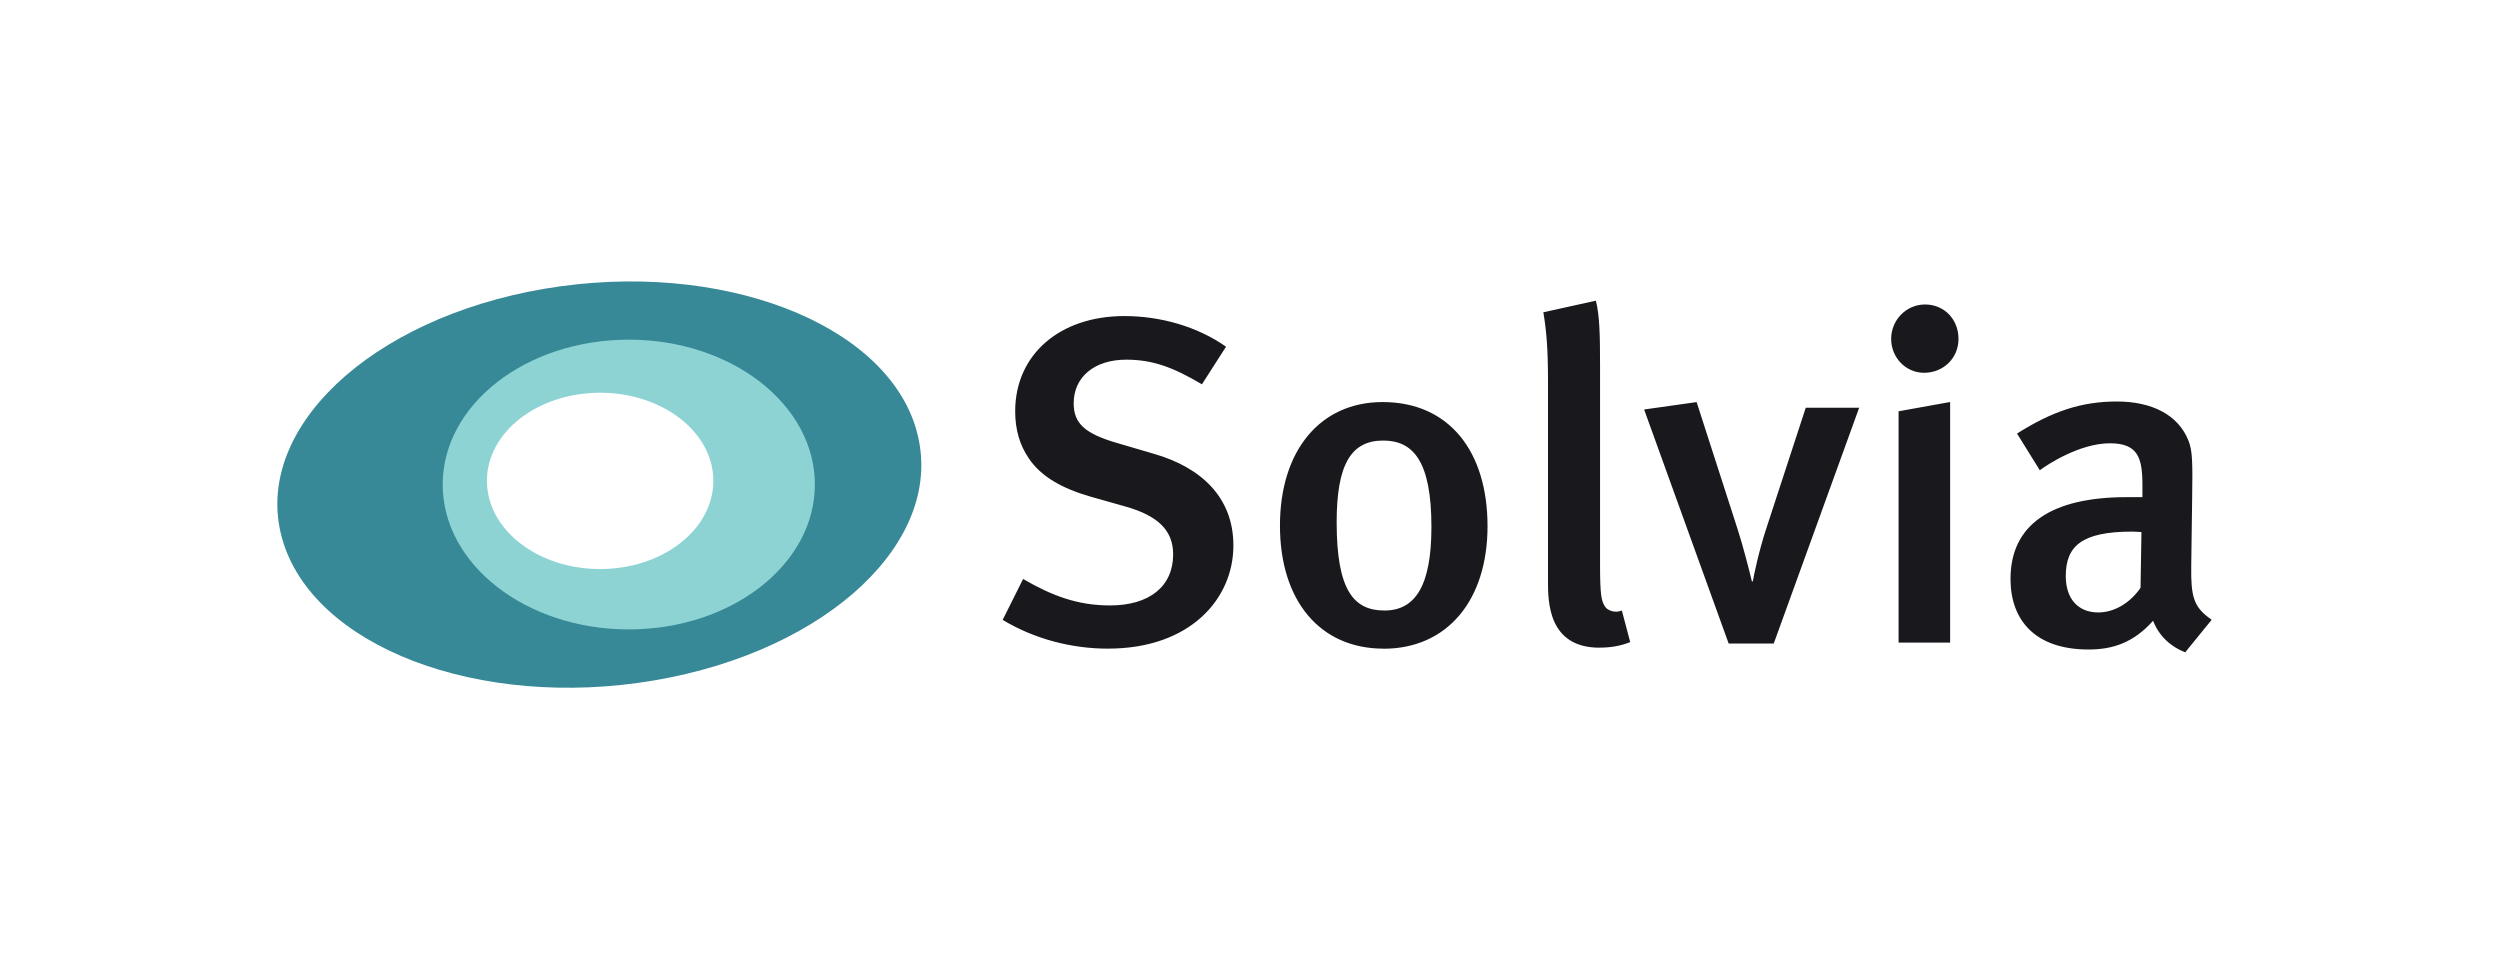
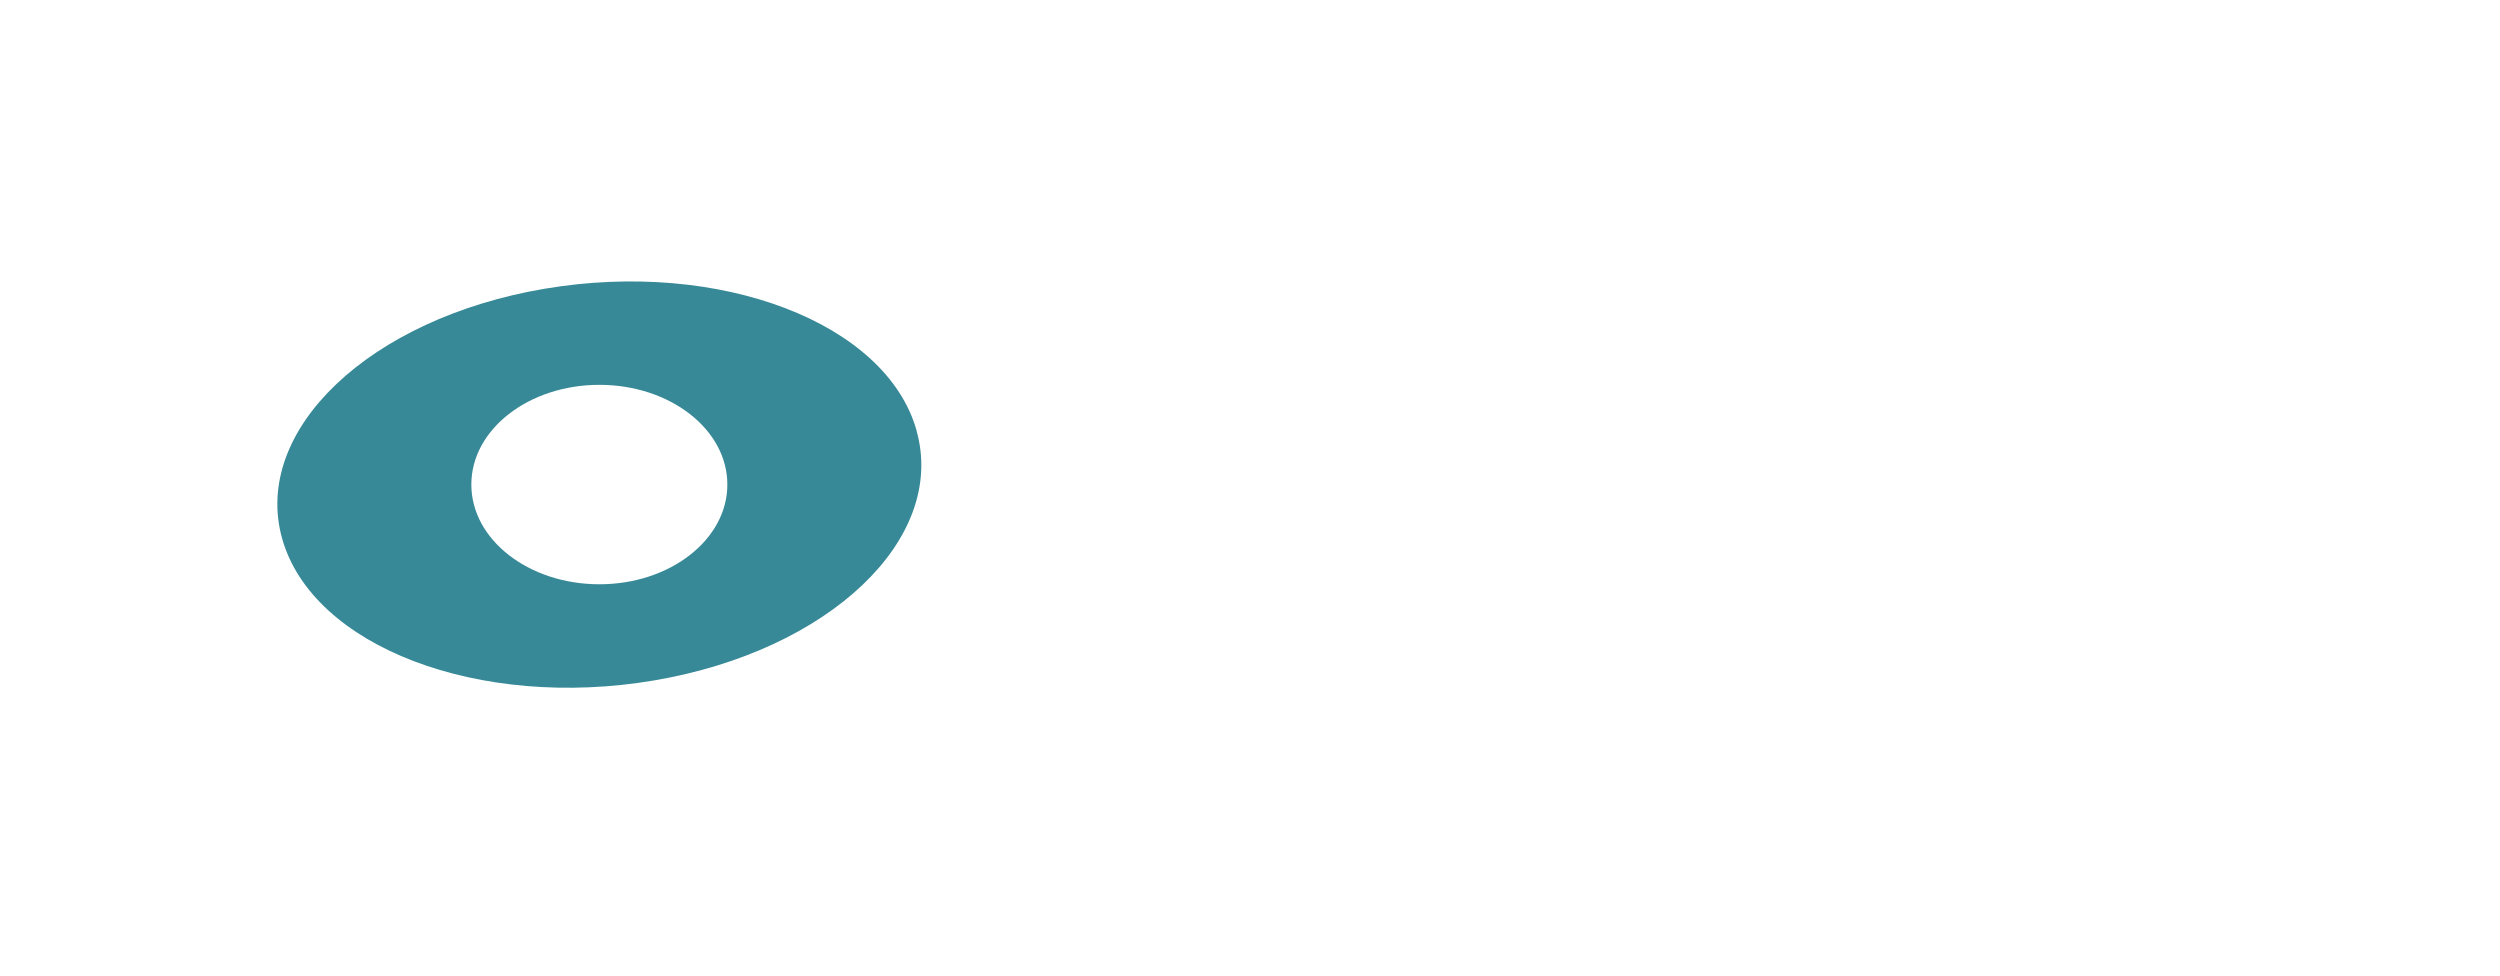
<svg xmlns="http://www.w3.org/2000/svg" id="Ebene_2" data-name="Ebene 2" viewBox="0 0 958.11 374.17" width="333" height="130">
  <defs>
    <style>
      .cls-1 {
        fill: none;
      }

      .cls-1, .cls-2, .cls-3, .cls-4 {
        stroke-width: 0px;
      }

      .cls-2 {
        fill: #378997;
      }

      .cls-3 {
        fill: #19181c;
      }

      .cls-4 {
        fill: #8ed3d4;
      }
    </style>
  </defs>
  <g id="New_Wordmark" data-name="New Wordmark">
-     <rect class="cls-1" width="958.11" height="374.17" />
-     <path class="cls-3" d="m424.66,248.68c-14.07,0-28.32-3.73-40.43-11.03l7.84-15.68c11.03,6.4,20.82,10.14,33.31,10.14,15.13,0,24.21-7.3,24.21-19.59,0-9.08-5.69-14.79-18.35-18.35l-13.18-3.73c-11.23-3.21-19.24-7.84-23.86-14.79-3.39-5-5.17-10.86-5.17-17.98,0-21.74,17.09-36.5,41.84-36.5,14.07,0,28.14,4.11,39,11.75l-9.25,14.42c-11.4-6.78-19.24-9.45-29.03-9.45-12.12,0-20.13,6.58-20.13,16.74,0,7.67,4.28,11.57,16.37,15.13l14.59,4.28c17.81,5.17,30.27,16.57,30.27,35.09,0,20.48-16.57,39.54-48.07,39.54h.05Zm105.6,0c-24.38,0-39.72-18.35-39.72-47.18s15.48-47.36,39.34-47.36c25.64,0,40.24,19.04,40.24,47.56s-15.48,47.01-39.89,47.01l.02-.02Zm-.17-79.78c-12.46,0-17.81,9.45-17.81,31.33,0,26.19,6.58,33.83,18.35,33.83s17.98-9.45,17.98-32.05c0-25.47-7.12-33.11-18.52-33.11Zm82.97,79.41c-19.76,0-19.76-17.81-19.76-25.47v-76.76c0-12.29-.54-18.87-1.78-26.36l20.13-4.45c1.43,5.51,1.61,13.01,1.61,24.75v76.39c0,12.12.54,14.07,1.95,16.2,1.06,1.61,4.11,2.5,6.4,1.43l3.21,12.12c-3.56,1.43-7.3,2.13-11.75,2.13l-.02.02Zm66.77-1.58h-17.26l-32.42-89.74,20.13-2.84,15.68,48.62c2.13,6.58,4.45,15.68,5.51,20.13h.35c.35-2.13,2.32-11.75,5.34-20.82l14.96-45.77h20.48l-32.77,90.46v-.02Zm57.67-103.81c-7.12,0-12.64-5.89-12.64-13.01s5.69-13.18,13.01-13.18,12.81,5.69,12.81,13.18-5.89,13.01-13.18,13.01Zm-9.79,103.47v-88.71l19.76-3.56v92.24h-19.76v.02Zm109.87,3.71c-5.51-2.13-10.16-6.4-12.29-12.12-7.3,8.19-15.13,11.03-24.75,11.03-20.65,0-29.92-11.4-29.92-27.08,0-20.82,15.68-31.33,44.51-31.33h6.06v-4.8c0-10.34-1.78-15.85-12.46-15.85-11.57,0-24.04,8.19-26.88,10.34l-8.73-14.07c13.53-8.56,24.75-12.29,38.28-12.29s23.52,5.17,27.43,14.96c1.61,3.91,1.61,8.73,1.43,22.08l-.35,25.82c-.17,12.12.89,16.02,7.84,20.82l-10.14,12.46-.02.02Zm-20.3-46.29c-19.59,0-25.47,5.69-25.47,17.09,0,8.56,4.62,13.9,12.46,13.9,6.23,0,12.29-3.73,16.2-9.45l.35-21.37c-.35,0-2.32-.17-3.56-.17h.02Z" />
-     <path class="cls-2" d="m351.26,165.17c-11.57-41.47-75.43-65.85-142.59-54.48-67.19,11.38-112.27,54.23-100.7,95.7,11.57,41.47,75.43,65.88,142.59,54.48,67.19-11.38,112.27-54.23,100.67-95.7h.02Zm-121.64,58.83c-27.1,0-49.09-17.11-49.09-38.23s21.98-38.23,49.09-38.23,49.06,17.11,49.06,38.23-21.98,38.23-49.06,38.23Z" />
-     <path class="cls-4" d="m240.89,130.22c-39.39,0-71.34,24.88-71.34,55.54s31.95,55.54,71.34,55.54,71.34-24.88,71.34-55.54-31.95-55.54-71.34-55.54Zm-10.98,87.94c-23.96,0-43.4-15.13-43.4-33.81s19.44-33.78,43.4-33.78,43.4,15.13,43.4,33.78-19.44,33.81-43.4,33.81Z" />
+     <path class="cls-2" d="m351.26,165.17c-11.57-41.47-75.43-65.85-142.59-54.48-67.19,11.38-112.27,54.23-100.7,95.7,11.57,41.47,75.43,65.88,142.59,54.48,67.19-11.38,112.27-54.23,100.67-95.7h.02Zm-121.64,58.83c-27.1,0-49.09-17.11-49.09-38.23s21.98-38.23,49.09-38.23,49.06,17.11,49.06,38.23-21.98,38.23-49.06,38.23" />
  </g>
</svg>